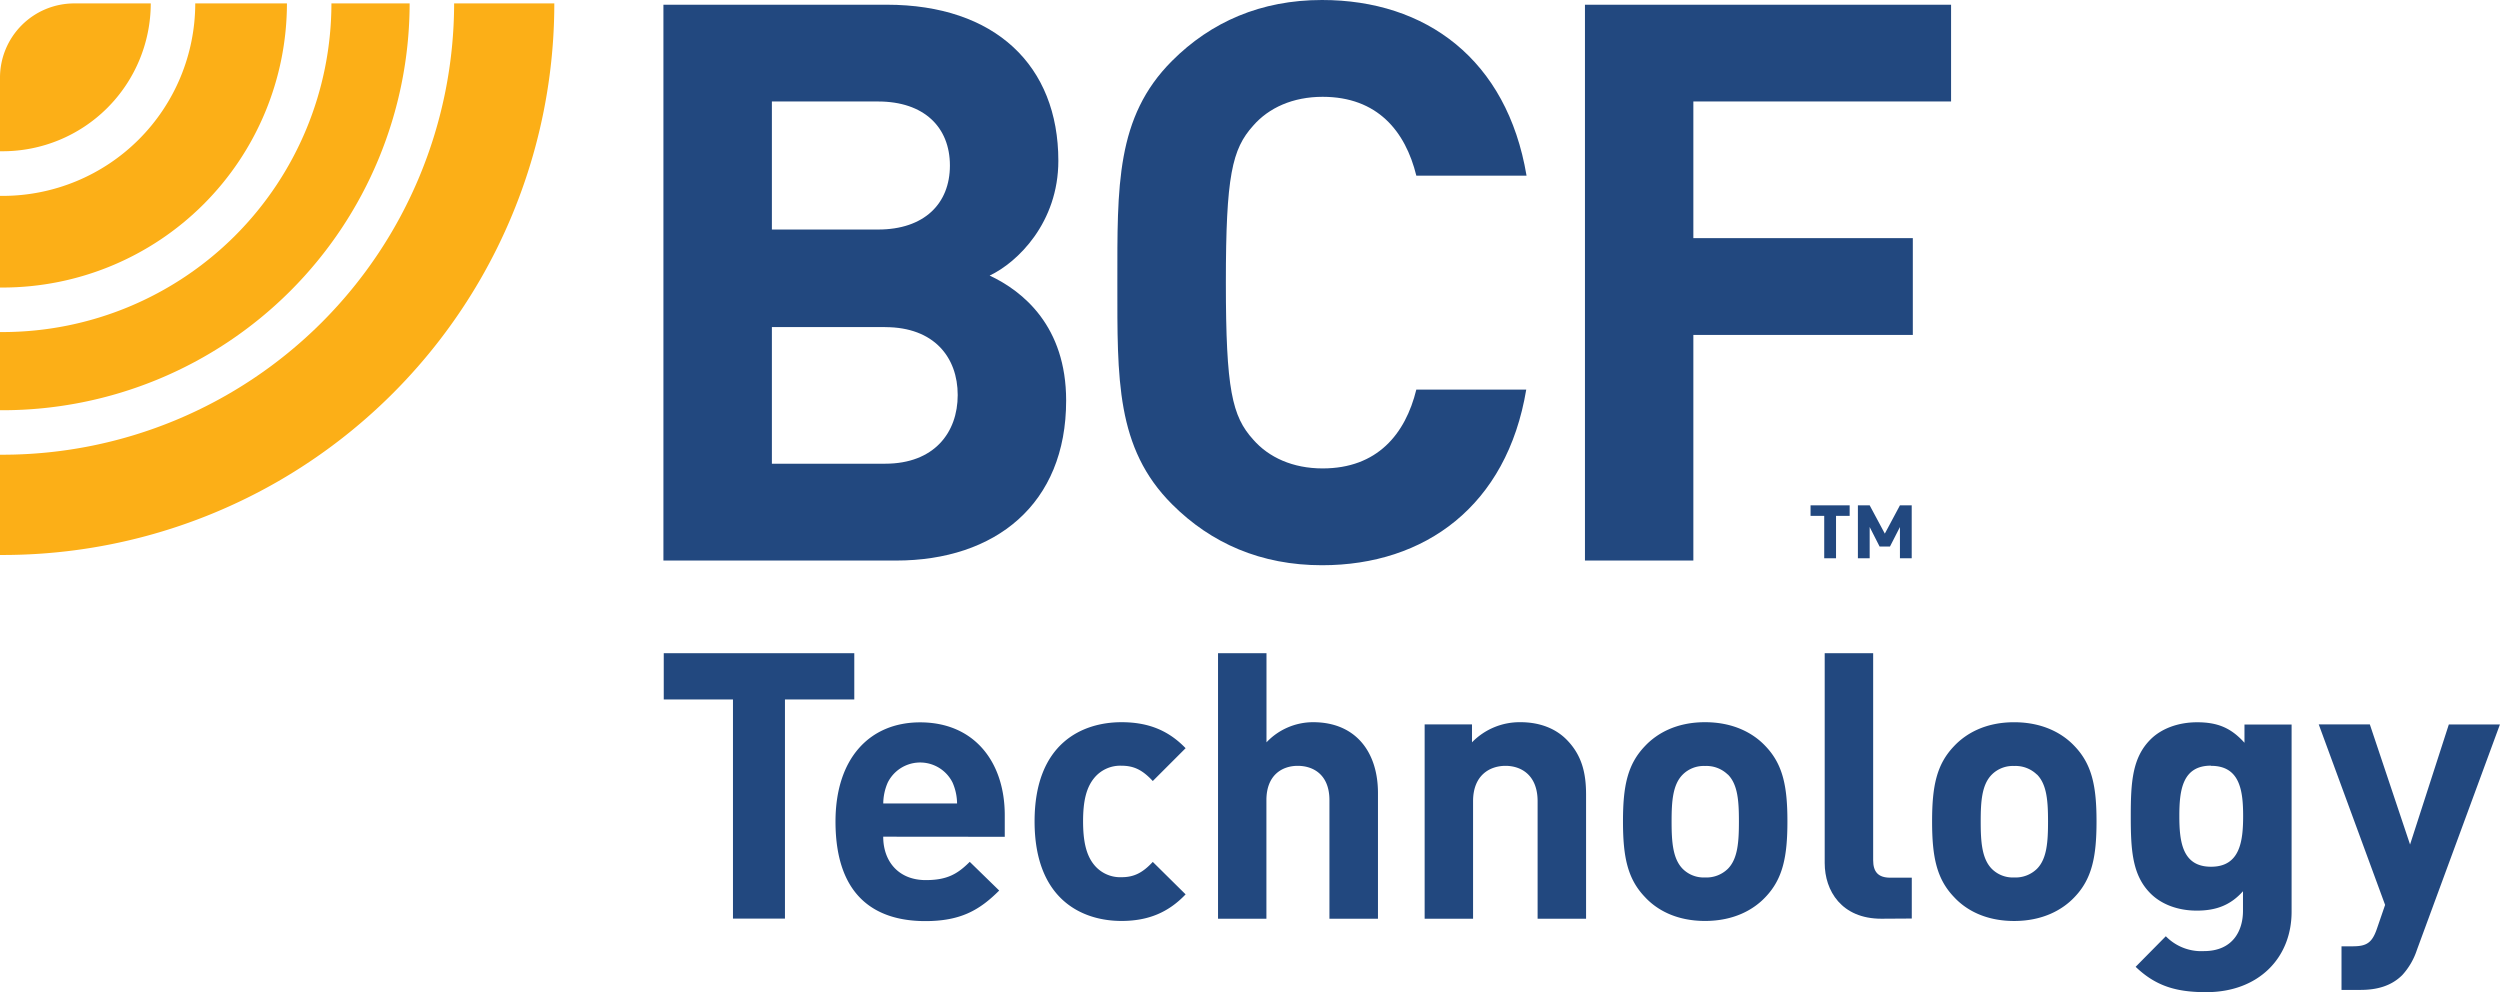
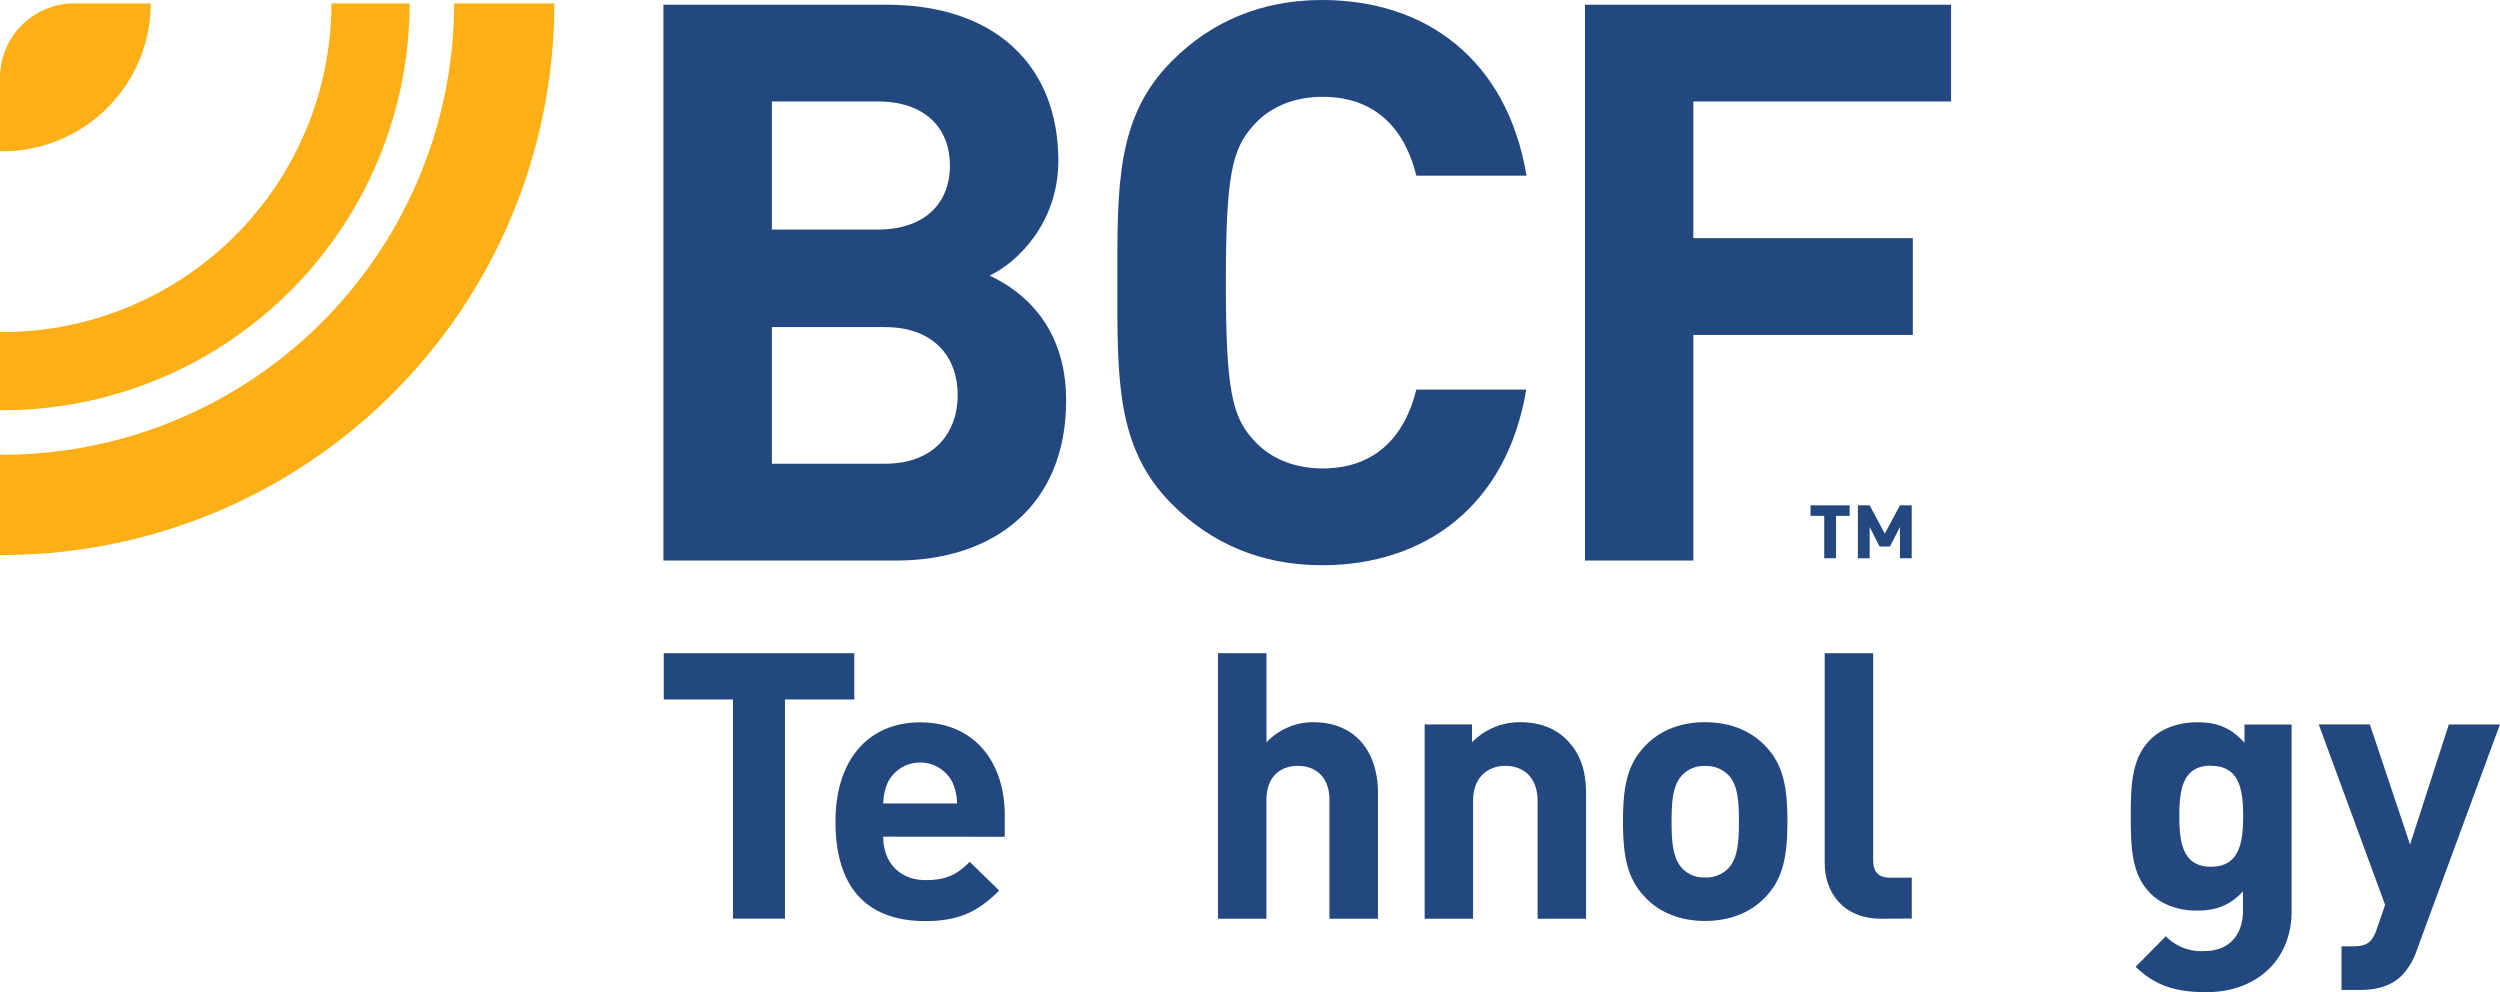
<svg xmlns="http://www.w3.org/2000/svg" id="Layer_1" data-name="Layer 1" viewBox="0 0 673.22 267.18">
  <defs>
    <style>.cls-1{fill:#22487f;}.cls-2{fill:#fcaf17;}</style>
  </defs>
  <title>BCF</title>
  <path class="cls-1" d="M241.29,150.95H178.65V1.27h60.12C268,1.27,285,17.67,285,43.3c0,16.61-10.93,27.33-18.5,30.91,9,4.21,20.6,13.66,20.6,33.64C287.12,135.81,268,150.95,241.29,150.95ZM236.46,27.33h-28.6V61.81h28.6c12.4,0,19.34-6.94,19.34-17.24S248.86,27.33,236.46,27.33Zm1.89,60.75H207.86v36.79h30.49c13.25,0,19.55-8.41,19.55-18.5S251.59,88.09,238.35,88.09Z" />
  <path class="cls-1" d="M356,152.21c-16.4,0-29.85-5.89-40.36-16.4C300.47,120.67,300.89,102,300.89,76.1s-.42-44.57,14.72-59.7C326.11,5.89,339.57,0,356,0c28,0,49.82,16,55.08,47.3H381.4c-2.94-12-10.51-21.23-25.23-21.23-8,0-14.5,2.94-18.71,7.78-5.67,6.3-7.35,13.45-7.35,42.25s1.68,36,7.35,42.26c4.21,4.84,10.72,7.78,18.71,7.78,14.72,0,22.29-9.25,25.23-21.23H411C405.79,136.23,383.72,152.21,356,152.21Z" />
  <path class="cls-1" d="M456,27.33V64.12H515.1V90.19H456v60.76H426.81V1.27H525.4V27.33Z" />
  <path class="cls-2" d="M122.29.92A121.67,121.67,0,0,1,.74,122.45H0v27l.74,0A148.53,148.53,0,0,0,149.27.92Z" />
  <path class="cls-2" d="M89.25.92A88.6,88.6,0,0,1,.75,89.42H0v21.05l.74,0A109.68,109.68,0,0,0,110.31.92Z" />
-   <path class="cls-2" d="M52.58.92A51.89,51.89,0,0,1,.75,52.75c-.25,0-.5,0-.75,0V77.43H.75A76.61,76.61,0,0,0,77.27.92Z" />
  <path class="cls-2" d="M0,20.92V37.49H0v3.24c.25,0,.49,0,.75,0A39.9,39.9,0,0,0,40.6.92H20A20,20,0,0,0,0,20.92Z" />
  <path class="cls-1" d="M494.42,138.92v11.42h-3.18V138.92h-3.68v-2.84h10.53v2.84Zm17.21,11.42v-8.42l-2.68,5.25h-2.8l-2.67-5.25v8.42h-3.17V136.08h3.17l4.08,7.62,4.07-7.62h3.17v14.26Z" />
  <path class="cls-1" d="M211.38,188.36v59h-14v-59H178.74V175.9h51.31v12.45Z" />
  <path class="cls-1" d="M237.84,225.31C237.84,232,242,237,249.29,237c5.72,0,8.54-1.61,11.85-4.92l7.93,7.73c-5.32,5.32-10.44,8.23-19.88,8.23-12.35,0-24.2-5.62-24.2-26.81,0-17.07,9.24-26.71,22.79-26.71,14.56,0,22.79,10.64,22.79,25v5.82Zm18.68-14.56a9.75,9.75,0,0,0-17.47,0,14.41,14.41,0,0,0-1.2,5.62h19.88A14.43,14.43,0,0,0,256.52,210.75Z" />
-   <path class="cls-1" d="M302,248c-10.44,0-23.4-5.62-23.4-26.81s13-26.71,23.4-26.71c7.23,0,12.65,2.21,17.27,7l-8.84,8.84c-2.71-2.91-5-4.12-8.43-4.12a9.05,9.05,0,0,0-7.43,3.41c-2,2.51-2.91,6-2.91,11.55s.9,9.14,2.91,11.65a9.05,9.05,0,0,0,7.43,3.41c3.41,0,5.72-1.21,8.43-4.12l8.84,8.74C314.66,245.69,309.23,248,302,248Z" />
  <path class="cls-1" d="M358,247.4V215.47c0-6.93-4.42-9.24-8.54-9.24s-8.43,2.41-8.43,9.24V247.4H328V175.9h13.05v24a17.29,17.29,0,0,1,12.55-5.42c11.45,0,17.47,8,17.47,19.08V247.4Z" />
  <path class="cls-1" d="M414.06,247.4V215.77c0-7.13-4.52-9.54-8.64-9.54s-8.74,2.41-8.74,9.54V247.4H383.64V195.08h12.75v4.82a17.9,17.9,0,0,1,13.05-5.42c5.22,0,9.44,1.71,12.35,4.62,4.22,4.22,5.32,9.14,5.32,14.86V247.4Z" />
  <path class="cls-1" d="M475.41,241.58C472.2,245,466.88,248,459.14,248s-13-3-16.17-6.43c-4.72-4.92-5.92-10.85-5.92-20.38s1.21-15.36,5.92-20.28c3.21-3.41,8.44-6.43,16.17-6.43s13.05,3,16.27,6.43c4.72,4.92,5.92,10.85,5.92,20.28S480.13,236.66,475.41,241.58Zm-10.14-33a8.25,8.25,0,0,0-6.13-2.31,8,8,0,0,0-6,2.31c-2.71,2.71-3,7.23-3,12.65s.3,10,3,12.75a8,8,0,0,0,6,2.31,8.25,8.25,0,0,0,6.13-2.31c2.71-2.71,3-7.33,3-12.75S468,211.25,465.27,208.54Z" />
  <path class="cls-1" d="M506.63,247.4c-10.74,0-15.26-7.53-15.26-15V175.9h13.05v55.73c0,3.11,1.31,4.72,4.62,4.72h5.78v11Z" />
-   <path class="cls-1" d="M558.65,241.58c-3.21,3.41-8.54,6.43-16.27,6.43s-13-3-16.17-6.43c-4.72-4.92-5.92-10.85-5.92-20.38s1.21-15.36,5.92-20.28c3.21-3.41,8.44-6.43,16.17-6.43s13.05,3,16.27,6.43c4.72,4.92,5.92,10.85,5.92,20.28S563.37,236.66,558.65,241.58Zm-10.14-33a8.25,8.25,0,0,0-6.13-2.31,8,8,0,0,0-6,2.31c-2.71,2.71-3,7.23-3,12.65s.3,10,3,12.75a8,8,0,0,0,6,2.31,8.25,8.25,0,0,0,6.13-2.31c2.71-2.71,3-7.33,3-12.75S551.22,211.25,548.51,208.54Z" />
  <path class="cls-1" d="M594.1,267.18c-8,0-13.56-1.61-19-6.83l8.13-8.23a13.32,13.32,0,0,0,10.24,4c7.83,0,10.54-5.52,10.54-10.85V240c-3.41,3.82-7.33,5.22-12.45,5.22s-9.54-1.71-12.45-4.62c-4.92-4.92-5.32-11.65-5.32-20.79s.4-15.77,5.32-20.69c2.91-2.91,7.43-4.62,12.55-4.62,5.52,0,9.14,1.51,12.75,5.52v-4.92H617.1v50.41C617.1,258,608.16,267.18,594.1,267.18Zm1.31-61c-7.73,0-8.54,6.63-8.54,13.56s.8,13.66,8.54,13.66,8.64-6.73,8.64-13.66S603.14,206.23,595.41,206.23Z" />
  <path class="cls-1" d="M650.83,255.84a18.6,18.6,0,0,1-3.92,6.73c-3,3-6.93,4-11.25,4h-5.12V254.83h3c3.72,0,5.22-.9,6.53-4.72l2.21-6.43-17.87-48.6h13.76L649,227.42l10.44-32.33h13.76Z" />
</svg>